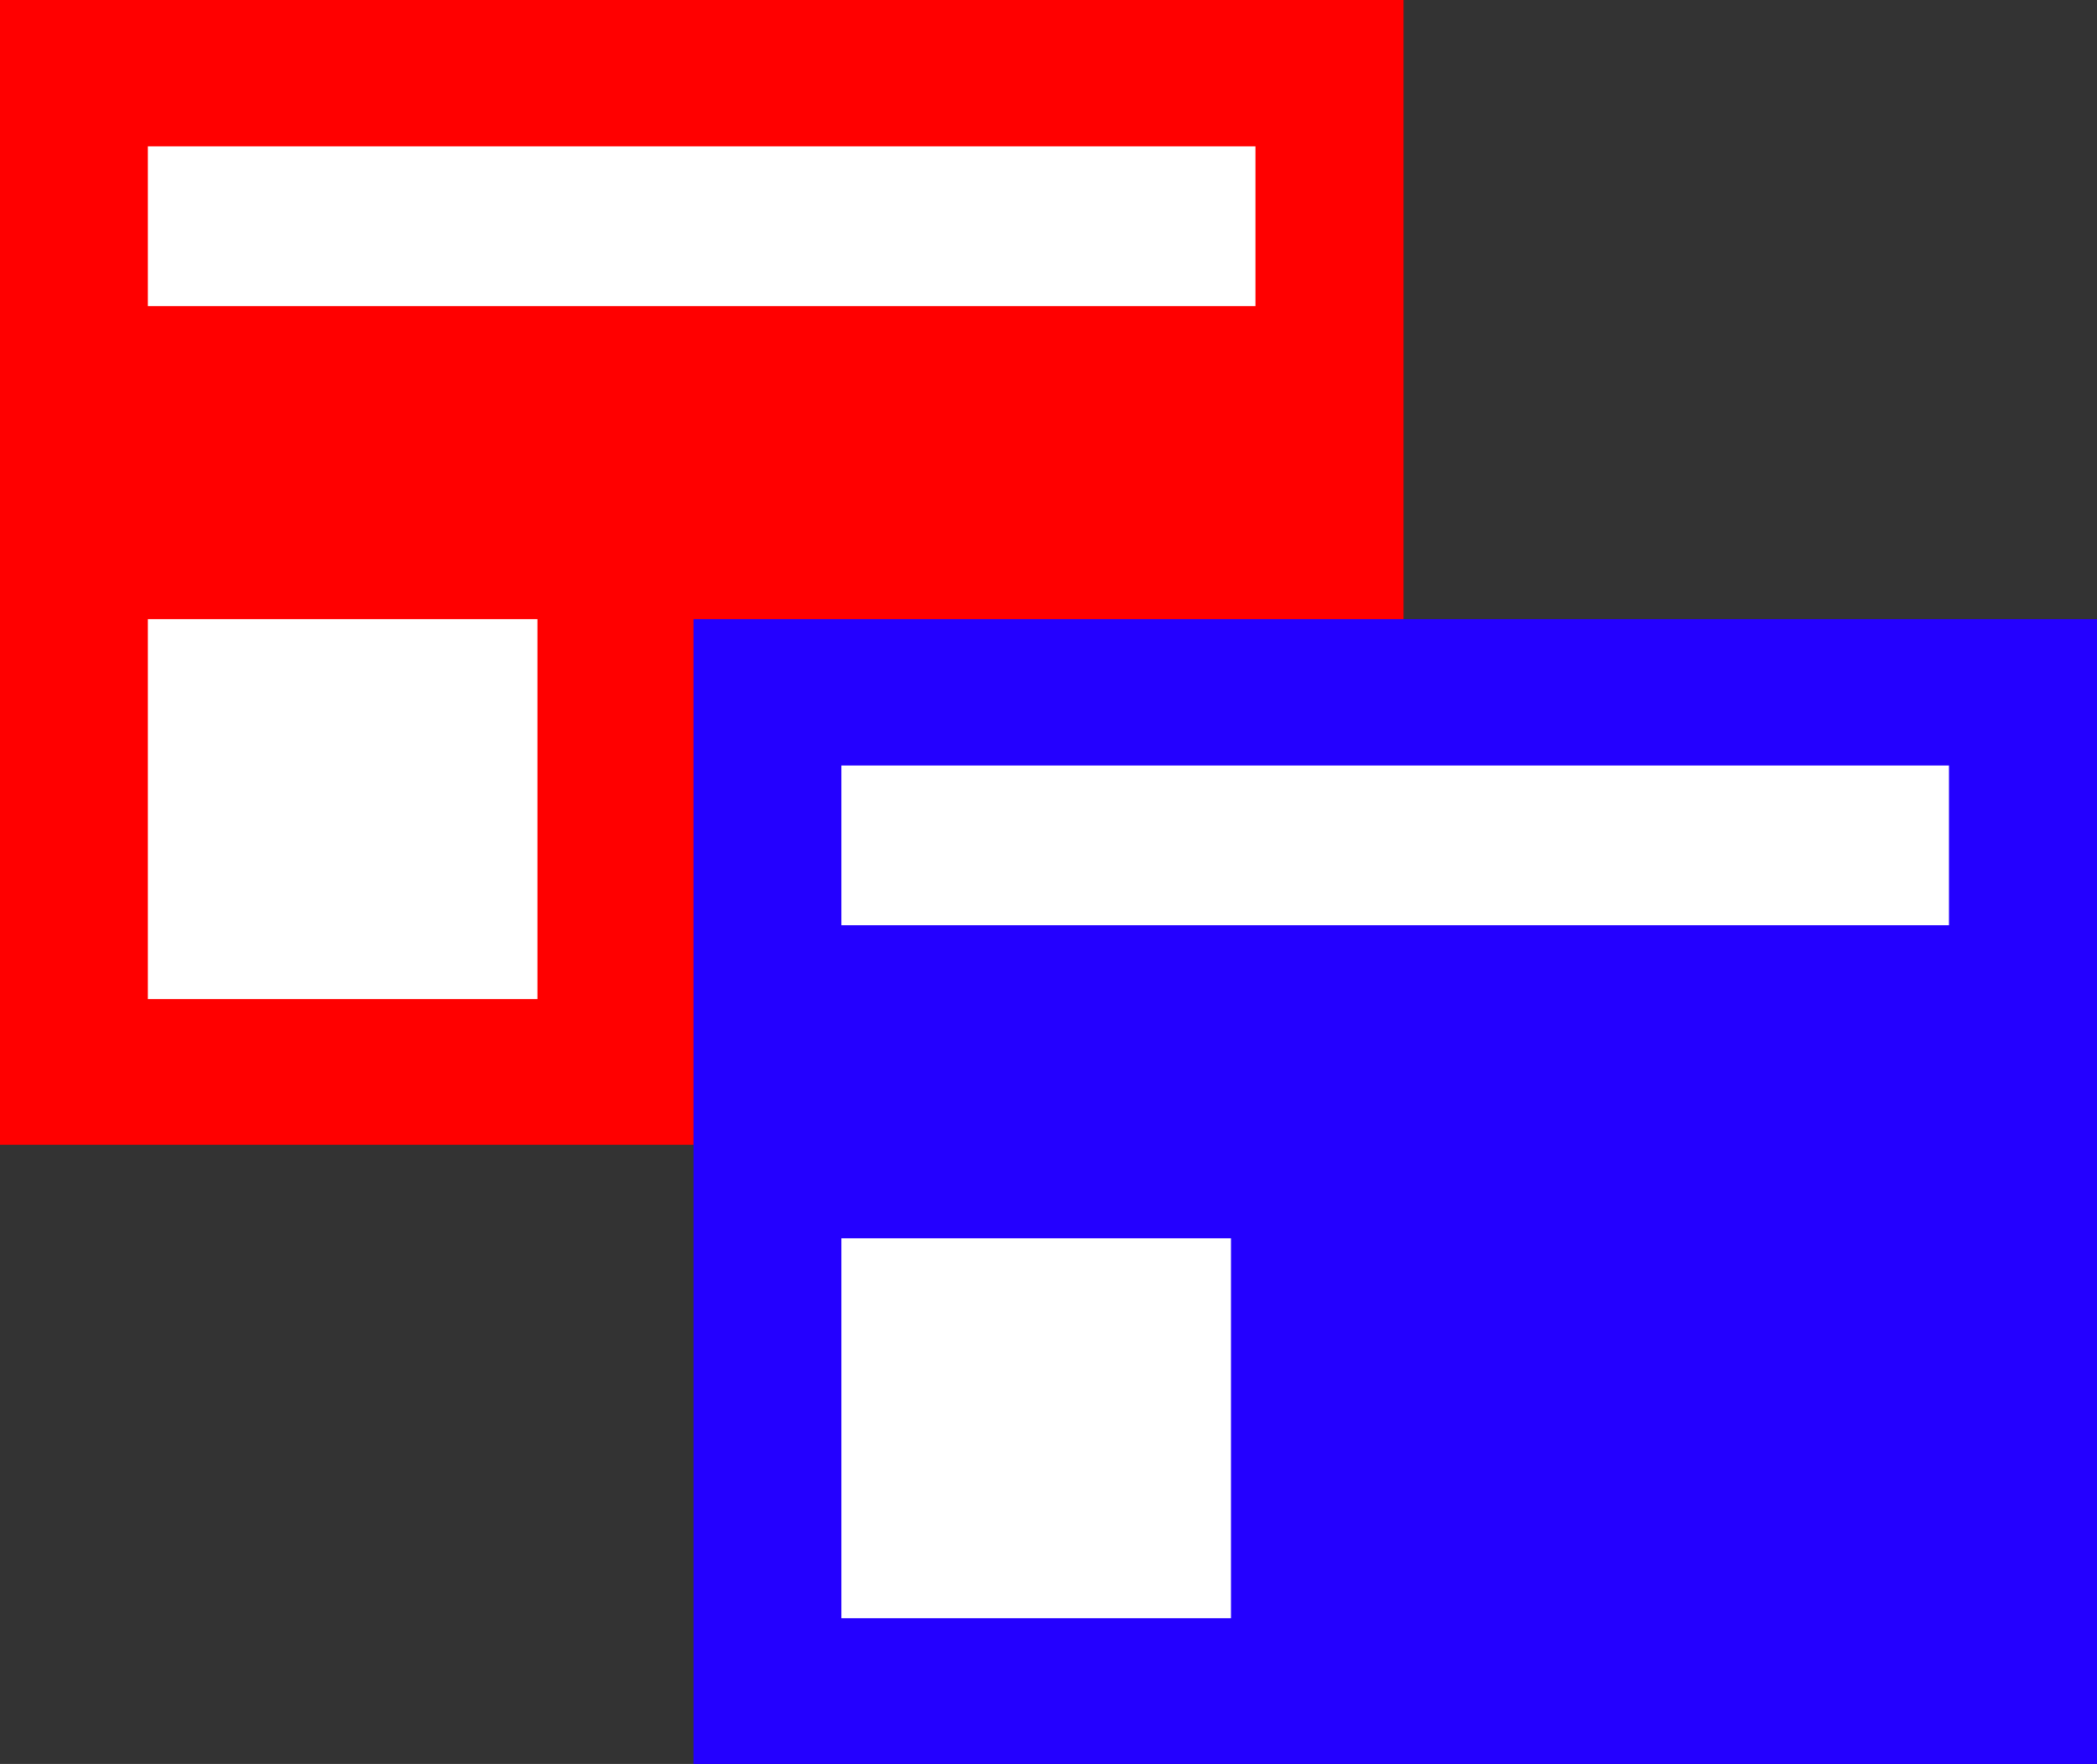
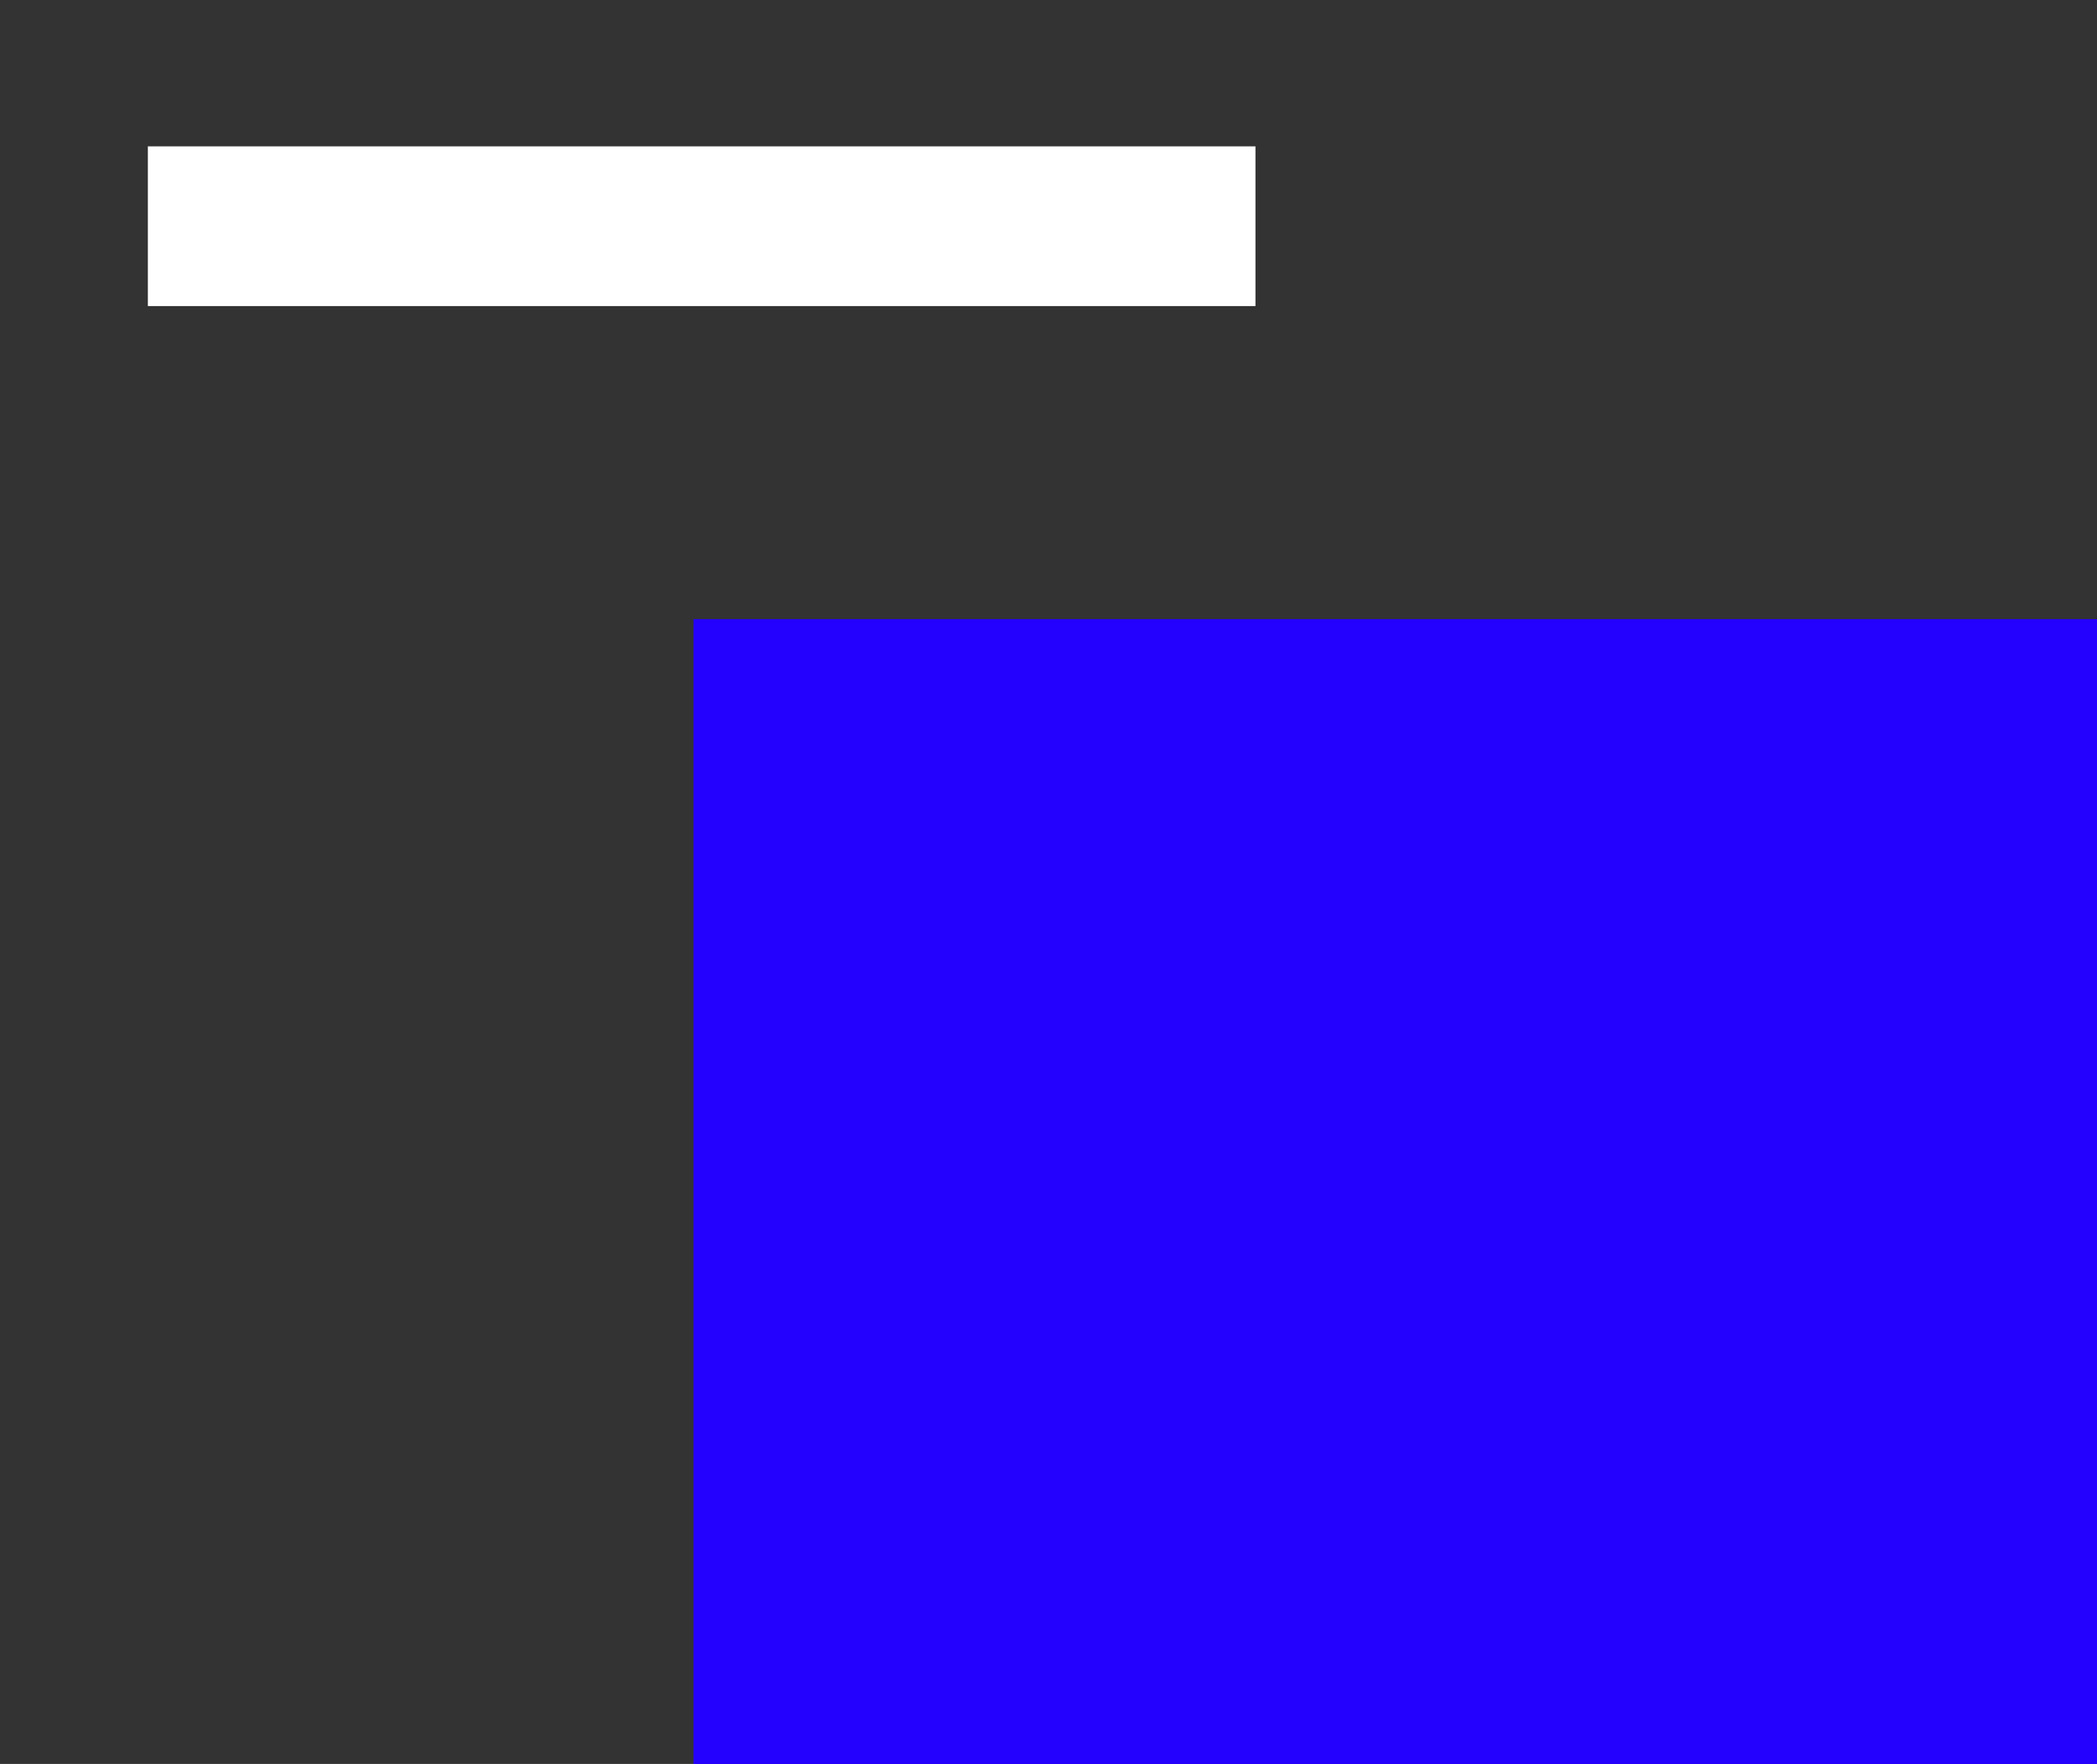
<svg xmlns="http://www.w3.org/2000/svg" viewBox="0 0 125.79 105.81">
  <rect x="0" y="0" width="125.79" height="105.81" fill="#333333" stroke="none" />
  <defs>
    <style>.cls-1{isolation:isolate;}.cls-2{fill:red;}.cls-2,.cls-4{mix-blend-mode:multiply;}.cls-3{fill:#fff;}.cls-4{fill:#2400ff;}</style>
  </defs>
  <g class="cls-1">
    <g id="Layer_2" data-name="Layer 2">
      <g id="Layer_1-2" data-name="Layer 1">
-         <rect class="cls-2" width="84.19" height="68.67" />
        <rect class="cls-3" x="8.87" y="8.78" width="66.44" height="9.58" />
-         <rect class="cls-3" x="8.87" y="37.14" width="23.37" height="22.79" />
        <rect class="cls-4" x="41.6" y="37.14" width="84.19" height="68.67" />
-         <rect class="cls-3" x="50.47" y="45.92" width="66.44" height="9.58" />
-         <rect class="cls-3" x="50.47" y="74.28" width="23.37" height="22.79" />
      </g>
    </g>
  </g>
</svg>